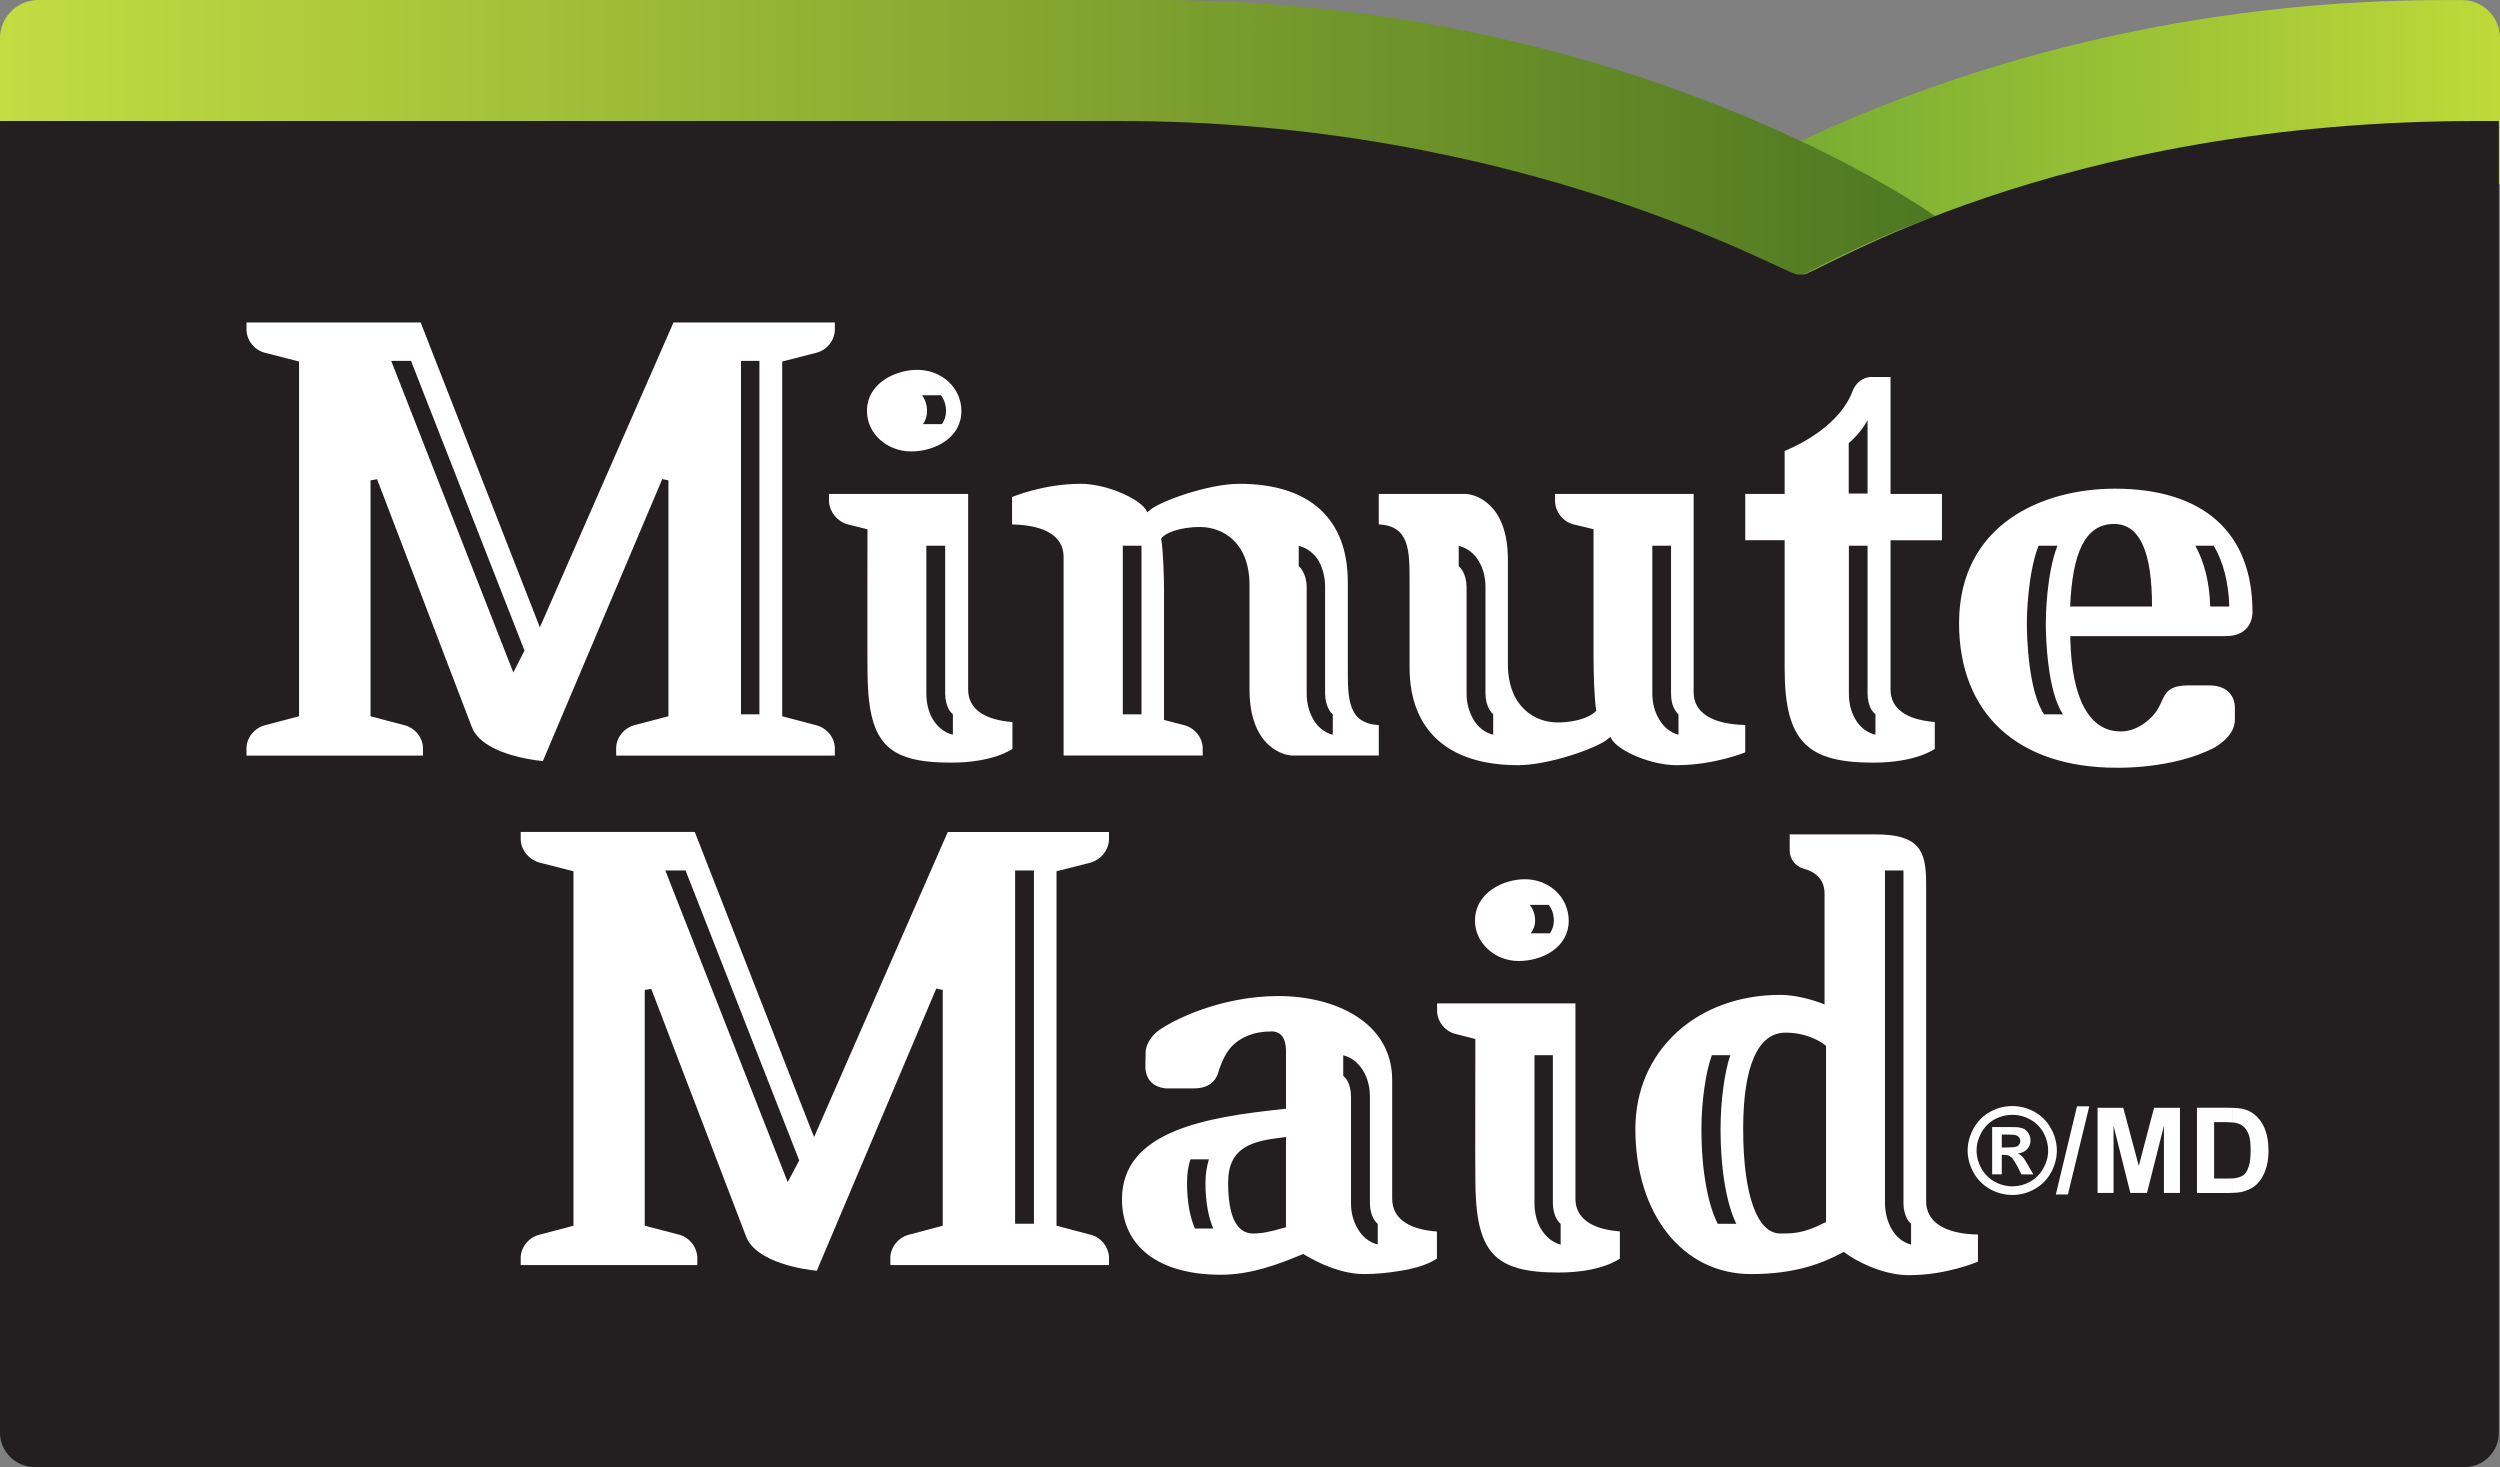
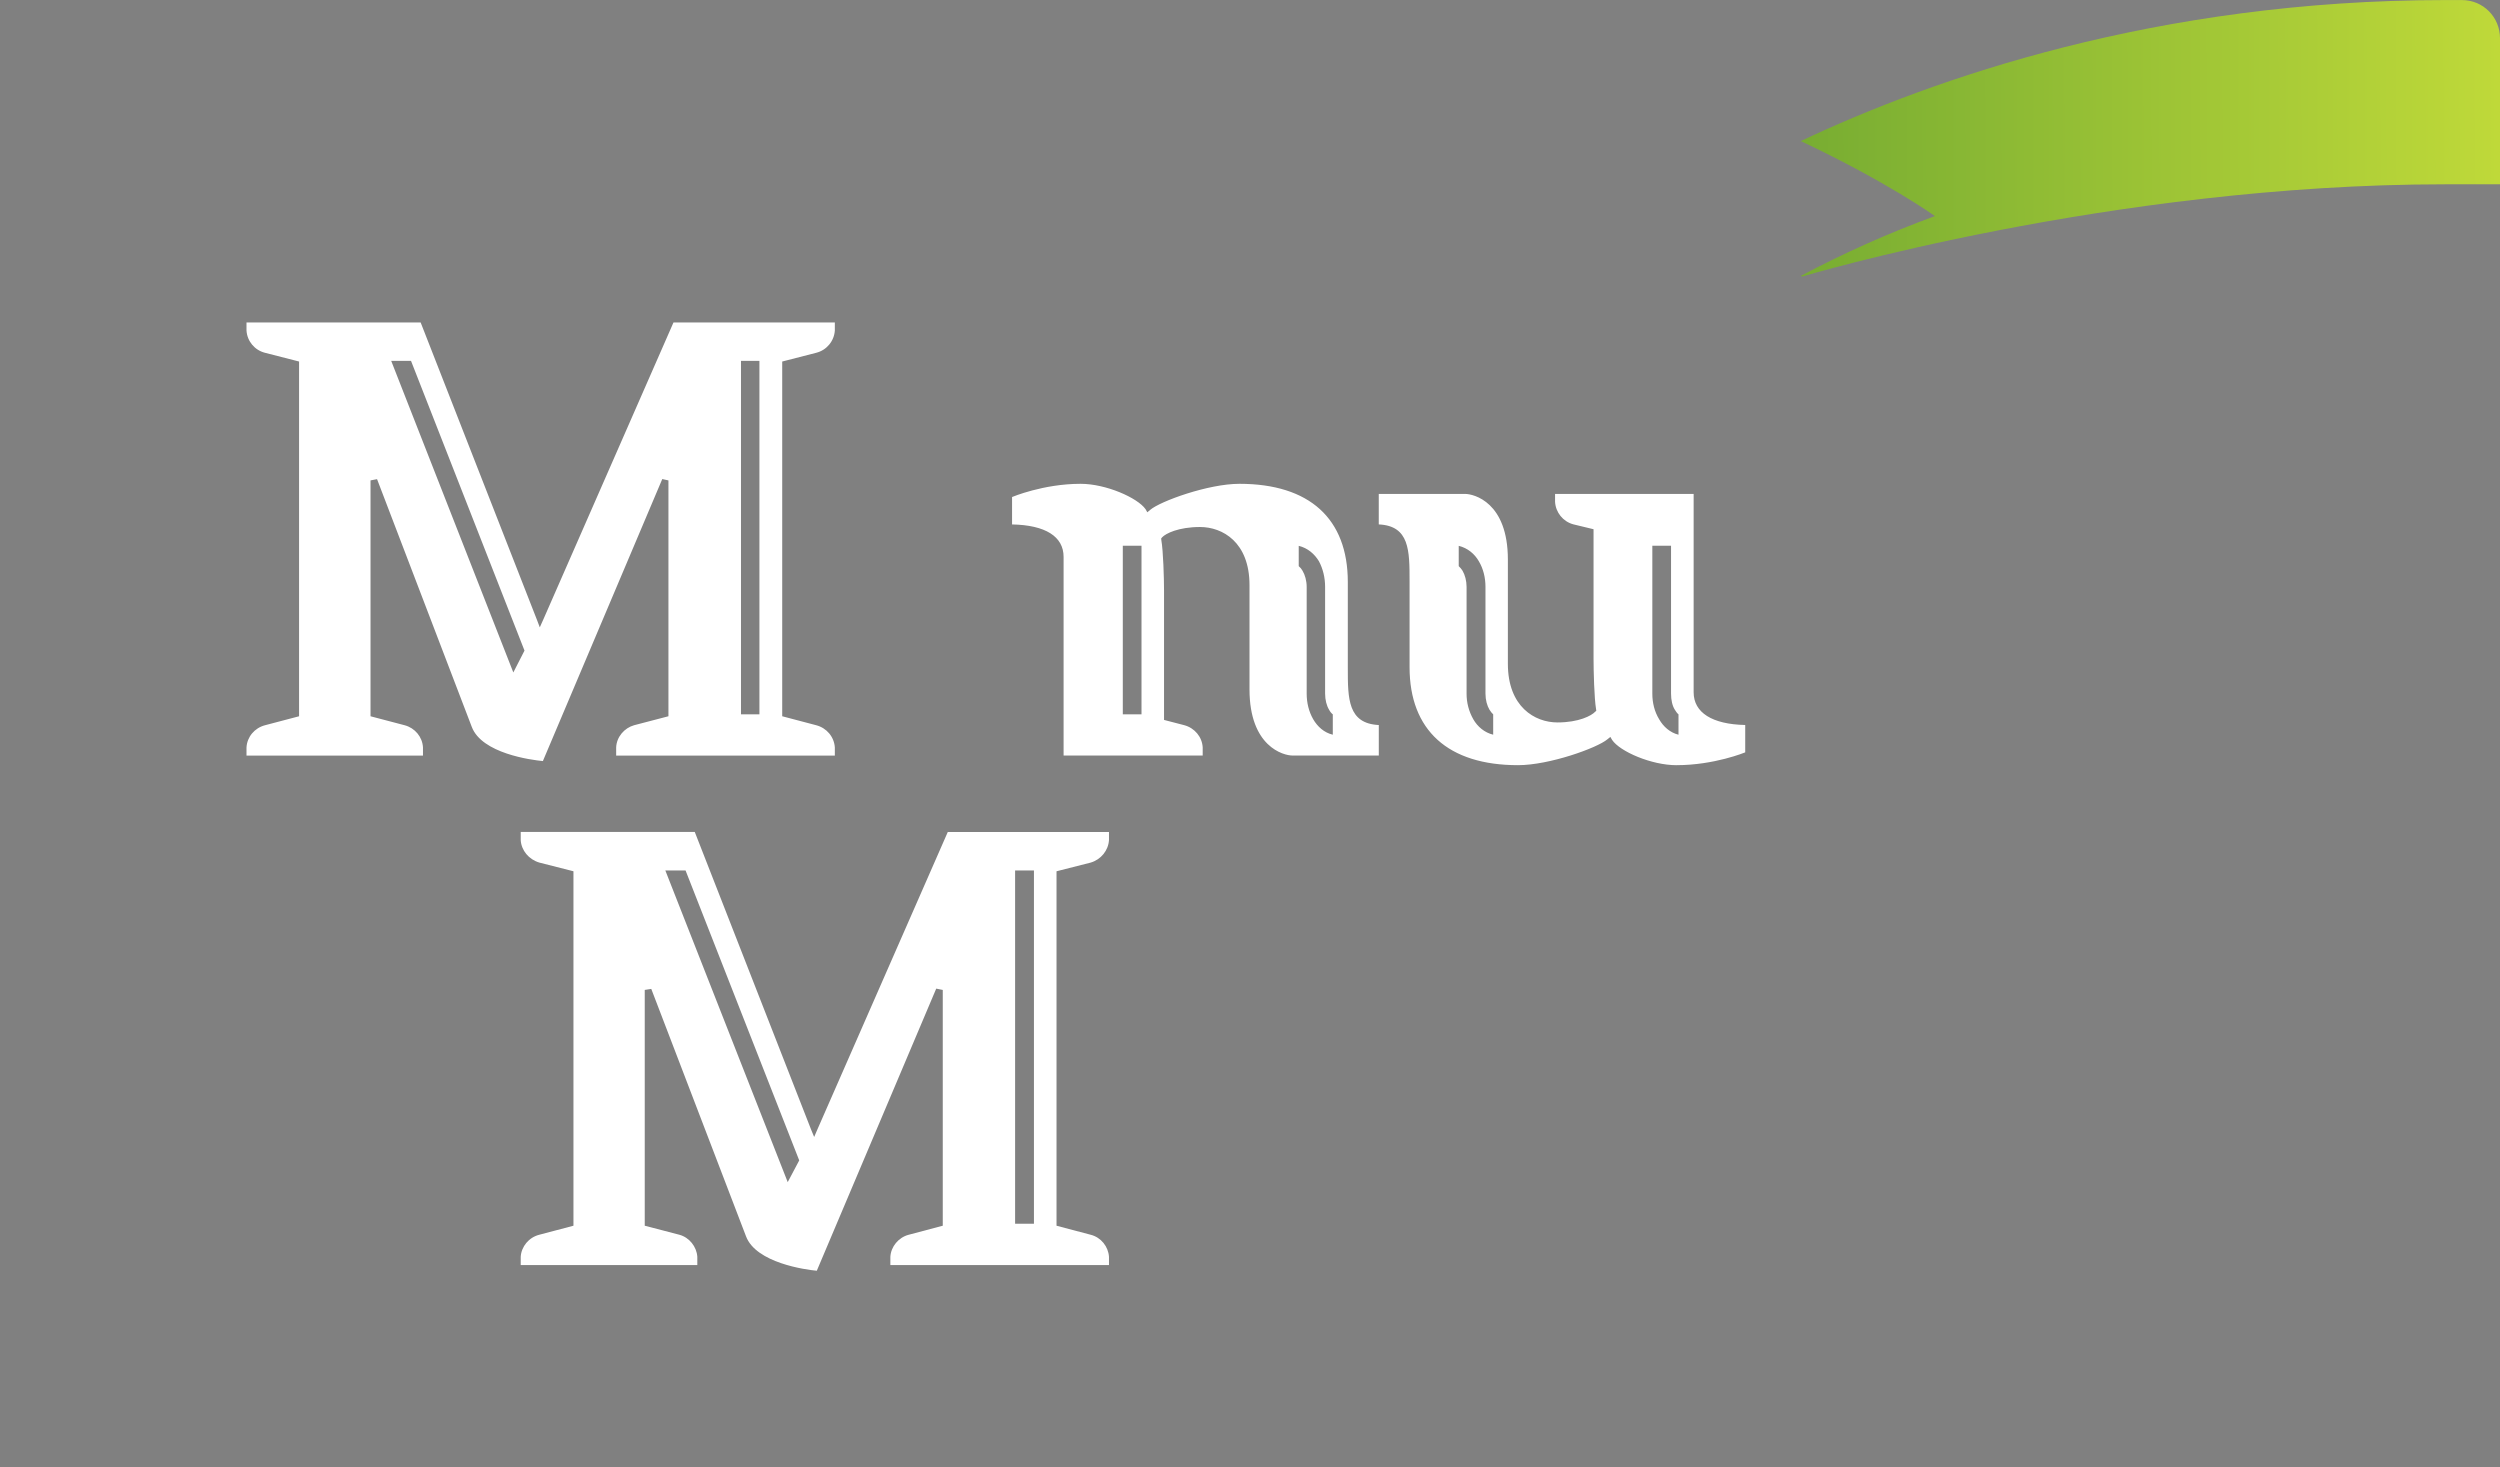
<svg xmlns="http://www.w3.org/2000/svg" xml:space="preserve" width="181.917mm" height="106.756mm" version="1.1" style="shape-rendering:geometricPrecision; text-rendering:geometricPrecision; image-rendering:optimizeQuality; fill-rule:evenodd; clip-rule:evenodd" viewBox="0 0 181.78 106.675">
  <rect x="0" y="0" width="181.78" height="106.675" fill="#808080" stroke="none" />
  <defs>
    <style type="text/css"> .fil2 {fill:#231F20} .fil3 {fill:white} .fil1 {fill:url(#id0)} .fil0 {fill:url(#id1)} </style>
    <linearGradient id="id0" gradientUnits="userSpaceOnUse" x1="0.014" y1="10.052" x2="140.687" y2="10.052">
      <stop offset="0" style="stop-opacity:1; stop-color:#C3DC42" />
      <stop offset="1" style="stop-opacity:1; stop-color:#4D7721" />
    </linearGradient>
    <linearGradient id="id1" gradientUnits="userSpaceOnUse" x1="181.709" y1="9.964" x2="131.173" y2="10.147">
      <stop offset="0" style="stop-opacity:1; stop-color:#BFD939" />
      <stop offset="1" style="stop-opacity:1; stop-color:#78AD32" />
    </linearGradient>
  </defs>
  <g id="Layer_x0020_1">
    <g id="_694046400">
      <path class="fil0" d="M177.802 0.004c-20.978,0 -37.254,5.714 -46.863,10.253 6.305,2.977 9.753,5.455 9.753,5.455 -3.348,1.225 -6.606,2.678 -9.753,4.349 0.034,0.018 0.072,0.028 0.105,0.046 0,0 22.386,-6.707 46.758,-6.707l3.978 0 0 -10.617c0,-1.539 -1.226,-2.779 -2.767,-2.779l-1.212 0z" />
-       <path class="fil1" d="M83.745 17.921c-28.025,0 -83.745,-3.587 -83.745,-3.587l0 -11.556c0,-1.539 1.254,-2.778 2.794,-2.778l81.293 0c34.737,0 56.6,15.71 56.6,15.71 -3.377,1.234 -6.663,2.702 -9.836,4.393 0,0 -22.733,-2.182 -47.105,-2.182z" />
-       <path class="fil2" d="M181.698 104.172l0 -95.374 -1.245 0c-31.184,-0.083 -48.35,11.166 -49.329,11.166l-0.425 0c-0.903,0 -20.002,-11.25 -49.632,-11.166l-81.068 0 0 95.374c0,1.38 1.138,2.503 2.531,2.503l176.674 0c1.386,0.001 2.493,-1.123 2.493,-2.503z" />
      <g>
        <path class="fil3" d="M77.336 40.49l0 14.445 10.114 0 0 -0.591c-0.042,-0.761 -0.584,-1.41 -1.337,-1.614l-1.474 -0.383 0 -9.414c0,-0.87 -0.058,-2.883 -0.196,-3.658l-0.013 -0.12 0.075 -0.091c0.254,-0.27 1.178,-0.745 2.752,-0.745 1.631,0 3.597,1.098 3.597,4.226l0 7.581c0,4.172 2.481,4.809 3.118,4.809l6.283 0 0 -2.217c-2.253,-0.113 -2.253,-1.914 -2.253,-4.14l0 -6.261c0,-4.606 -2.789,-7.139 -7.881,-7.139 -2.273,0 -5.762,1.269 -6.491,1.897l-0.207 0.175 -0.129 -0.23c-0.584,-0.827 -2.877,-1.842 -4.722,-1.842 -2.718,0 -4.983,0.961 -4.983,0.961l0 1.993c2.424,0.046 3.747,0.878 3.747,2.359zm17.096 -0.802l0 0c0.661,0.163 1.148,0.591 1.47,1.12 0.29,0.545 0.449,1.19 0.449,1.863l0 7.763c0,0.462 0.113,0.882 0.288,1.169 0.075,0.146 0.171,0.263 0.271,0.338l0 1.481c-0.633,-0.15 -1.113,-0.587 -1.424,-1.124 -0.317,-0.549 -0.475,-1.194 -0.475,-1.864l0 -7.763c0,-0.441 -0.121,-0.873 -0.304,-1.176 -0.071,-0.126 -0.163,-0.238 -0.274,-0.329l0 -1.477zm-12.791 -0.008l0 0 1.36 0 0 12.261 -1.36 0 0 -12.261zm40.269 15.959l0 0c-1.832,0 -4.126,-0.995 -4.692,-1.839l-0.125 -0.217 -0.212 0.17c-0.745,0.632 -4.23,1.884 -6.503,1.884 -5.088,0 -7.886,-2.538 -7.886,-7.126l0 -6.241c0,-2.238 0,-4.035 -2.24,-4.139l0 -2.218 6.27 0c0.645,0 3.118,0.604 3.118,4.772l0 7.581c0,3.132 1.961,4.264 3.606,4.264 1.562,0 2.477,-0.495 2.736,-0.773l0.087 -0.076 -0.017 -0.124c-0.133,-0.778 -0.183,-2.783 -0.183,-3.682l0 -9.394 -1.478 -0.357c-0.745,-0.205 -1.276,-0.864 -1.32,-1.635l0 -0.574 10.076 0 0 14.422c0,1.476 1.345,2.33 3.751,2.379l0 1.989c0,0 -2.245,0.932 -4.988,0.932zm-1.766 -15.959l0 0 0 10.754c0,0.67 0.159,1.315 0.496,1.864 0.303,0.536 0.795,0.974 1.407,1.124l0 -1.481c-0.1,-0.075 -0.175,-0.192 -0.268,-0.338 -0.182,-0.286 -0.274,-0.707 -0.274,-1.169l0 -10.754 -1.361 0zm-11.57 13.742l0 0 -0.001 0 0 -1.481c-0.082,-0.075 -0.183,-0.192 -0.27,-0.338 -0.172,-0.286 -0.291,-0.707 -0.291,-1.169l0 -7.763c0,-0.673 -0.158,-1.318 -0.483,-1.863 -0.303,-0.529 -0.803,-0.957 -1.462,-1.12l0 1.477c0.105,0.098 0.197,0.208 0.275,0.329 0.179,0.303 0.296,0.736 0.296,1.176l0 7.763c-0.003,0.653 0.165,1.296 0.488,1.864 0.303,0.536 0.816,0.974 1.449,1.124zm-49.154 28.735l0 0 -0.221 0.514 -0.217 -0.524 -8.464 -21.654 -12.656 0 0 0.595c0.046,0.749 0.588,1.406 1.353,1.631l2.482 0.632 0 25.773 -2.482 0.656c-0.766,0.192 -1.307,0.862 -1.353,1.602l0 0.603 12.841 0 0 -0.603c-0.05,-0.742 -0.588,-1.411 -1.308,-1.602l-2.515 -0.656 0 -17.145 0.475 -0.074 6.89 17.992c0.728,1.93 4.334,2.43 5.146,2.501l8.684 -20.514 0.475 0.096 0 17.145 -2.477 0.657c-0.737,0.191 -1.291,0.861 -1.333,1.601l0 0.603 15.896 0 0 -0.603c-0.05,-0.741 -0.574,-1.411 -1.328,-1.601l-2.486 -0.657 0 -25.773 2.486 -0.632c0.754,-0.225 1.278,-0.882 1.328,-1.631l0 -0.595 -11.72 0 -9.497 21.664 -0.001 0zm-2.144 3.798l0 0 -8.898 -22.66 1.471 0 8.264 21.08 -0.837 1.58zm16.534 -22.662l0 0 1.37 0 0 25.689 -1.37 0 0 -25.689zm-34.324 -18.206l0 0 -0.237 0.529 -0.204 -0.538 -8.46 -21.632 -12.662 0 0 0.587c0.048,0.775 0.592,1.43 1.345,1.619l2.478 0.635 0 25.794 -2.478 0.653c-0.761,0.199 -1.303,0.849 -1.345,1.614l0 0.591 12.832 0 0 -0.591c-0.042,-0.766 -0.583,-1.415 -1.332,-1.614l-2.482 -0.653 0 -17.15 0.475 -0.09 6.886 18.009c0.728,1.934 4.321,2.409 5.171,2.489l8.681 -20.506 0.449 0.099 0 17.148 -2.498 0.653c-0.708,0.2 -1.274,0.849 -1.303,1.615l0 0.591 15.9 0 0 -0.591c-0.05,-0.766 -0.588,-1.415 -1.353,-1.615l-2.473 -0.653 0 -25.793 2.473 -0.636c0.755,-0.189 1.301,-0.843 1.353,-1.619l0 -0.585 -11.732 0 -9.485 21.642 0.001 -0.001zm-2.162 3.808l0 0 -8.88 -22.657 1.441 0 8.252 21.068 -0.813 1.59zm16.554 -22.657l0 0 1.341 0 0 25.702 -1.341 0 0 -25.702z" />
      </g>
      <g>
-         <path class="fil3" d="M60.279 35.915l0 0.574c0.064,0.773 0.602,1.425 1.348,1.635l1.449 0.363c0,0 -0.017,9.769 0,10.134 0,5.37 1.316,6.831 6.082,6.831 3.131,0 4.459,-1.002 4.459,-1.002l0 -1.947c-2.106,-0.167 -3.222,-0.987 -3.222,-2.376l0 -14.211 -10.117 0zm9.009 17.507l0 0c-0.645,-0.15 -1.137,-0.587 -1.462,-1.124 -0.32,-0.549 -0.47,-1.194 -0.47,-1.864l0 -10.754 1.37 0 0 10.754c0,0.462 0.12,0.882 0.279,1.174 0.091,0.141 0.192,0.257 0.282,0.332l0 1.481zm-3.043 -20.598l0 0c1.765,0 3.66,-1.007 3.66,-2.938 0,-1.689 -1.424,-2.995 -3.218,-2.995 -1.508,0 -3.648,0.923 -3.648,2.995 0,1.632 1.445,2.938 3.207,2.938zm0.871 -1.984l0 0c0.192,-0.282 0.294,-0.616 0.291,-0.958 0,-0.428 -0.133,-0.836 -0.367,-1.14l1.378 0c0.238,0.304 0.37,0.712 0.37,1.14 0,0.367 -0.109,0.691 -0.299,0.958l-1.373 0zm37.378 42.118l0 0 0 0.595c0.037,0.745 0.55,1.402 1.299,1.618l1.483 0.375c0,0 -0.017,9.756 0,10.134 0,5.363 1.299,6.847 6.05,6.847 3.172,0 4.459,-1.02 4.459,-1.02l0 -1.971c-2.065,-0.153 -3.231,-0.969 -3.231,-2.368l0 -14.211 -10.059 0zm8.985 17.54l0 0c-0.629,-0.162 -1.117,-0.611 -1.437,-1.153 -0.317,-0.537 -0.467,-1.177 -0.467,-1.855l0 -10.767 1.337 0 0 10.767c0,0.457 0.112,0.878 0.295,1.166 0.084,0.145 0.171,0.261 0.271,0.328l0 1.515 0.001 0zm-3.061 -20.623l0 0c1.786,0 3.647,-1.024 3.647,-2.921 0,-1.693 -1.383,-3.024 -3.201,-3.024 -1.512,0 -3.614,0.945 -3.614,3.024 0,1.598 1.431,2.921 3.168,2.921zm0.878 -2.009l0 0c0.213,-0.262 0.328,-0.591 0.325,-0.928 0,-0.453 -0.15,-0.841 -0.384,-1.144l1.375 0c0.236,0.303 0.37,0.691 0.37,1.144 0,0.331 -0.099,0.654 -0.282,0.928l-1.404 0zm28.836 20.064l0 0c-0.066,-0.191 -0.079,-0.395 -0.079,-0.632l0 -23.118c0,-2.392 -0.557,-3.512 -3.709,-3.512l-6.212 0 0 1.14c-0.013,0.632 0.408,1.199 1.049,1.365 0.97,0.271 1.486,0.882 1.486,1.805l0 8.054 -0.32 -0.12c-0.754,-0.279 -1.907,-0.574 -2.893,-0.574 -6.104,0 -10.543,4.089 -10.543,9.739 0,6.22 3.448,10.563 8.418,10.563 3.285,0 5.251,-0.824 6.612,-1.548l0.132 -0.067 0.117 0.092c0.749,0.557 2.661,1.602 4.63,1.602 2.74,0 5,-0.983 5,-0.983l0 -1.972c-2.098,-0.038 -3.389,-0.699 -3.688,-1.835l-0.001 0zm-7.357 -11.781l0 0 0 12.71 -0.137 0.057c-1.482,0.774 -2.311,0.774 -3.185,0.774 -1.707,0 -2.703,-2.849 -2.703,-7.613 0,-4.572 1.079,-6.993 3.077,-6.993 1.782,0 2.811,0.861 2.861,0.891l0.087 0.067 -0.001 0.108zm6.184 14.349l0 0c-0.625,-0.158 -1.112,-0.596 -1.424,-1.149 -0.3,-0.541 -0.471,-1.173 -0.475,-1.859l0 -24.196 1.345 0 0 24.196c0,0.463 0.117,0.882 0.286,1.169 0.084,0.15 0.192,0.258 0.268,0.325l0 1.515zm-14.061 -1.515l0 0c-0.678,-1.331 -1.183,-3.724 -1.183,-6.906 0,-1.897 0.296,-4.103 0.758,-5.354l1.344 0c-0.441,1.251 -0.712,3.456 -0.712,5.354 0,3.181 0.491,5.574 1.145,6.906l-1.353 0zm36.921 -42.73l0 0 -11.286 0 0.008 0.267c0.096,4.185 1.341,6.66 3.627,6.66 0,0 1.116,0.117 2.261,-1.023 1.161,-1.16 0.516,-2.322 2.735,-2.322l1.445 0c1.599,0 1.865,1.052 1.894,1.531l0 0.837c0,0.067 -0.004,0.149 -0.004,0.229 -0.062,0.845 -0.721,1.464 -1.466,1.918 -3.043,1.593 -7.132,1.473 -7.132,1.473 -7.178,0 -11.453,-3.927 -11.453,-10.505 0,-7.219 6.087,-9.786 11.321,-9.786 6.44,0 10.014,3.179 10.014,8.966 -0.001,-0.001 0.091,1.763 -1.962,1.755l-0.001 0zm-5.341 -2.151l0 0c0,-3.927 -0.858,-6.004 -2.769,-6.004 -2.115,0 -3.019,2.131 -3.185,6.004l5.954 0zm-7.848 7.838l0 0 1.373 0c-1.137,-1.689 -1.248,-5.579 -1.248,-6.623 0,-0.482 0.046,-3.586 0.845,-5.637l-1.374 0c-0.795,2.051 -0.849,5.155 -0.849,5.637 -0.001,1.045 0.116,4.934 1.253,6.623zm13.469 -7.838l0 0c-0.059,-1.735 -0.421,-3.212 -1.132,-4.422l-1.341 0c0.666,1.21 1.036,2.688 1.082,4.422l1.391 0zm-32.334 4.518l0 0c0,5.367 1.703,6.832 6.454,6.832 3.131,0 4.463,-1.003 4.463,-1.003l0 -1.951c-2.094,-0.167 -3.218,-0.986 -3.218,-2.371l0 -10.846 3.739 0 0 -3.366 -3.739 0 0 -8.503 -1.412 0c-0.189,0 -1.008,0.082 -1.378,1.102 -0.895,2.309 -3.618,3.752 -4.909,4.276l0 3.124 -2.864 0 0 3.366 2.864 0 0 9.34zm6.308 2.982l0 0c0.1,0.146 0.2,0.257 0.295,0.333l0 1.485c-0.657,-0.149 -1.157,-0.587 -1.461,-1.123 -0.326,-0.549 -0.471,-1.194 -0.471,-1.868l0 -10.75 1.357 0 0 10.75c0,0.463 0.117,0.886 0.279,1.173zm-0.279 -21.043l0 0 0 5.326 -1.37 0 0 -3.662c0.549,-0.472 1.012,-1.034 1.37,-1.664zm-34.565 56.612l0 0 0 -8.632c0,-4.214 -4.143,-6.115 -8.277,-6.115 -4.16,0 -7.736,1.739 -8.852,2.616 -0.404,0.367 -0.716,0.828 -0.795,1.345 -0.014,0.335 -0.02,0.671 -0.021,1.006l0 0.254c0.021,0.437 0.212,1.352 1.474,1.494l2.048 0c1.132,0 1.566,-0.566 1.741,-1.049 0.328,-1.114 0.737,-1.709 1.012,-2.008 0.617,-0.625 1.537,-1.087 2.91,-1.087 0.404,0 1.038,0.186 1.038,1.448l0 4.176 -0.225 0.025c-5.655,0.591 -11.7,1.613 -11.7,6.556 0,3.437 2.673,5.488 7.186,5.488 2.182,0 4.164,-0.749 5.884,-1.465l0.107 -0.042 0.109 0.063c1.07,0.632 2.673,1.394 4.334,1.394 0.825,0 1.737,-0.083 2.632,-0.237 1.866,-0.283 2.648,-0.89 2.648,-0.89l0 -1.965c-2.095,-0.153 -3.252,-0.977 -3.252,-2.375zm-7.724 -4.21l0 0 0 6.278 -0.171 0.042c-0.953,0.283 -1.606,0.409 -2.211,0.409 -1.199,0 -1.823,-1.227 -1.823,-3.703 0,-2.621 1.806,-3.024 3.934,-3.278l0.271 -0.038 0 0.291zm5.221 6.386l0 0c-0.329,-0.536 -0.492,-1.177 -0.492,-1.859l0 -7.747c0,-0.47 -0.108,-0.886 -0.282,-1.195 -0.087,-0.132 -0.2,-0.24 -0.283,-0.328l0 -1.485c0.645,0.149 1.141,0.602 1.462,1.148 0.317,0.524 0.478,1.177 0.478,1.86l0 7.747c0,0.457 0.117,0.881 0.287,1.169 0.104,0.146 0.183,0.263 0.283,0.324l0 1.507c-0.642,-0.149 -1.15,-0.599 -1.453,-1.14zm-11.84 -0.021l0 0c-0.346,-0.786 -0.574,-1.863 -0.574,-3.34 0,-0.654 0.091,-1.232 0.249,-1.69l1.341 0c-0.165,0.548 -0.249,1.117 -0.25,1.689 0,1.477 0.233,2.554 0.566,3.341l-1.331 0zm75.437 -2.592l0 0 0 -1.048c0.124,-0.004 0.247,-0.022 0.367,-0.054 0.185,-0.041 0.359,-0.123 0.508,-0.242 0.132,-0.133 0.232,-0.332 0.325,-0.612 0.087,-0.27 0.124,-0.652 0.124,-1.127 0,-0.49 -0.037,-0.852 -0.124,-1.111 -0.092,-0.257 -0.205,-0.449 -0.358,-0.595 -0.15,-0.146 -0.342,-0.245 -0.579,-0.295 -0.085,-0.021 -0.174,-0.032 -0.262,-0.033l0 -1.065c0.374,0.008 0.674,0.049 0.891,0.113 0.361,0.099 0.666,0.299 0.928,0.569 0.271,0.286 0.475,0.628 0.595,1.003 0.141,0.395 0.208,0.886 0.208,1.469 0,0.507 -0.067,0.944 -0.199,1.311 -0.146,0.457 -0.375,0.824 -0.654,1.098 -0.225,0.212 -0.508,0.374 -0.878,0.495 -0.238,0.075 -0.529,0.117 -0.892,0.124zm-12.802 -3.561l0 0c0.05,0.32 0.05,0.645 0,0.965l0 -0.965zm12.802 -2.621l0 0c-0.096,-0.004 -0.188,-0.004 -0.288,-0.005l-2.29 0 0 6.196 2.352 0c0.084,0 0.154,-0.004 0.225,-0.009l0 -1.048c-0.113,0.004 -0.242,0.009 -0.388,0.009l-0.941 0 0 -4.103 0.561 0c0.326,0 0.579,0.004 0.767,0.025l0 -1.065zm-12.802 6.297l0 0 0.841 0 1.553 -6.407 -0.892 0 -1.502 6.253 0 0.154zm2.997 -0.107l0 0 0 -6.194 1.869 0 1.129 4.226 1.111 -4.226 1.882 0 0 6.194 -1.166 0 0 -4.884 -1.232 4.884 -1.207 0 -1.224 -4.884 0 4.884 -1.162 0zm-6.191 -6.32l0 0 0 0.638c0.447,-0.001 0.886,0.113 1.277,0.329 0.408,0.221 0.746,0.552 0.974,0.956 0.229,0.42 0.346,0.857 0.346,1.311 0,0.453 -0.116,0.886 -0.346,1.294 -0.226,0.405 -0.558,0.742 -0.961,0.973 -0.408,0.225 -0.845,0.338 -1.29,0.338l0 0.627c0.561,0 1.115,-0.146 1.603,-0.424 0.505,-0.274 0.92,-0.689 1.195,-1.194 0.201,-0.349 0.335,-0.733 0.396,-1.131l0 -0.966c-0.059,-0.404 -0.197,-0.793 -0.404,-1.144 -0.292,-0.516 -0.692,-0.92 -1.199,-1.194 -0.512,-0.275 -1.036,-0.413 -1.591,-0.413zm3.194 6.274l0 0 0 0.153 -0.037 0 0.037 -0.153zm-3.194 -2.467l0 0 -0.001 0 0 -0.807c0.087,-0.003 0.174,-0.016 0.258,-0.037 0.094,-0.024 0.175,-0.082 0.229,-0.163 0.059,-0.073 0.09,-0.165 0.087,-0.258 0.001,-0.094 -0.03,-0.186 -0.087,-0.261 -0.059,-0.077 -0.141,-0.133 -0.232,-0.162 -0.046,-0.013 -0.133,-0.026 -0.254,-0.035l0 -0.553c0.175,0 0.283,0.005 0.317,0.005 0.237,0.025 0.421,0.07 0.55,0.142 0.128,0.071 0.232,0.182 0.316,0.328 0.087,0.149 0.133,0.307 0.133,0.495 0.001,0.234 -0.086,0.461 -0.246,0.632 -0.161,0.179 -0.395,0.283 -0.678,0.325 0.087,0.03 0.17,0.076 0.242,0.137 0.058,0.038 0.133,0.129 0.233,0.258 0.021,0.03 0.104,0.175 0.253,0.42l0.4 0.695 -0.862 0 -0.283 -0.557c-0.15,-0.275 -0.275,-0.474 -0.375,-0.603zm-0.004 -3.807l0 0 0.004 0 0 0.637c-0.451,-0.001 -0.895,0.113 -1.291,0.329 -0.409,0.221 -0.724,0.541 -0.962,0.957 -0.233,0.42 -0.354,0.856 -0.354,1.311 0,0.453 0.121,0.886 0.346,1.294 0.225,0.41 0.546,0.736 0.962,0.973 0.397,0.222 0.844,0.338 1.299,0.337l0 0.628 -0.005 0c-0.567,0 -1.125,-0.146 -1.619,-0.424 -0.502,-0.279 -0.916,-0.693 -1.196,-1.194 -0.282,-0.516 -0.436,-1.049 -0.436,-1.615 0,-0.562 0.154,-1.102 0.442,-1.626 0.299,-0.516 0.695,-0.92 1.207,-1.194 0.489,-0.274 1.041,-0.416 1.602,-0.411l0 -0.001zm0.004 1.532l0 0 0 0.552c-0.132,-0.004 -0.295,-0.013 -0.491,-0.013l-0.283 0 0 0.945 0.283 0c0.199,0 0.358,-0.013 0.491,-0.018l0 0.808c-0.046,-0.042 -0.079,-0.083 -0.117,-0.108 -0.124,-0.096 -0.282,-0.15 -0.478,-0.15l-0.179 0 0 1.419 -0.699 0 0 -3.44 0.699 0c0.333,0 0.587,0.004 0.774,0.004z" />
-       </g>
+         </g>
    </g>
  </g>
</svg>